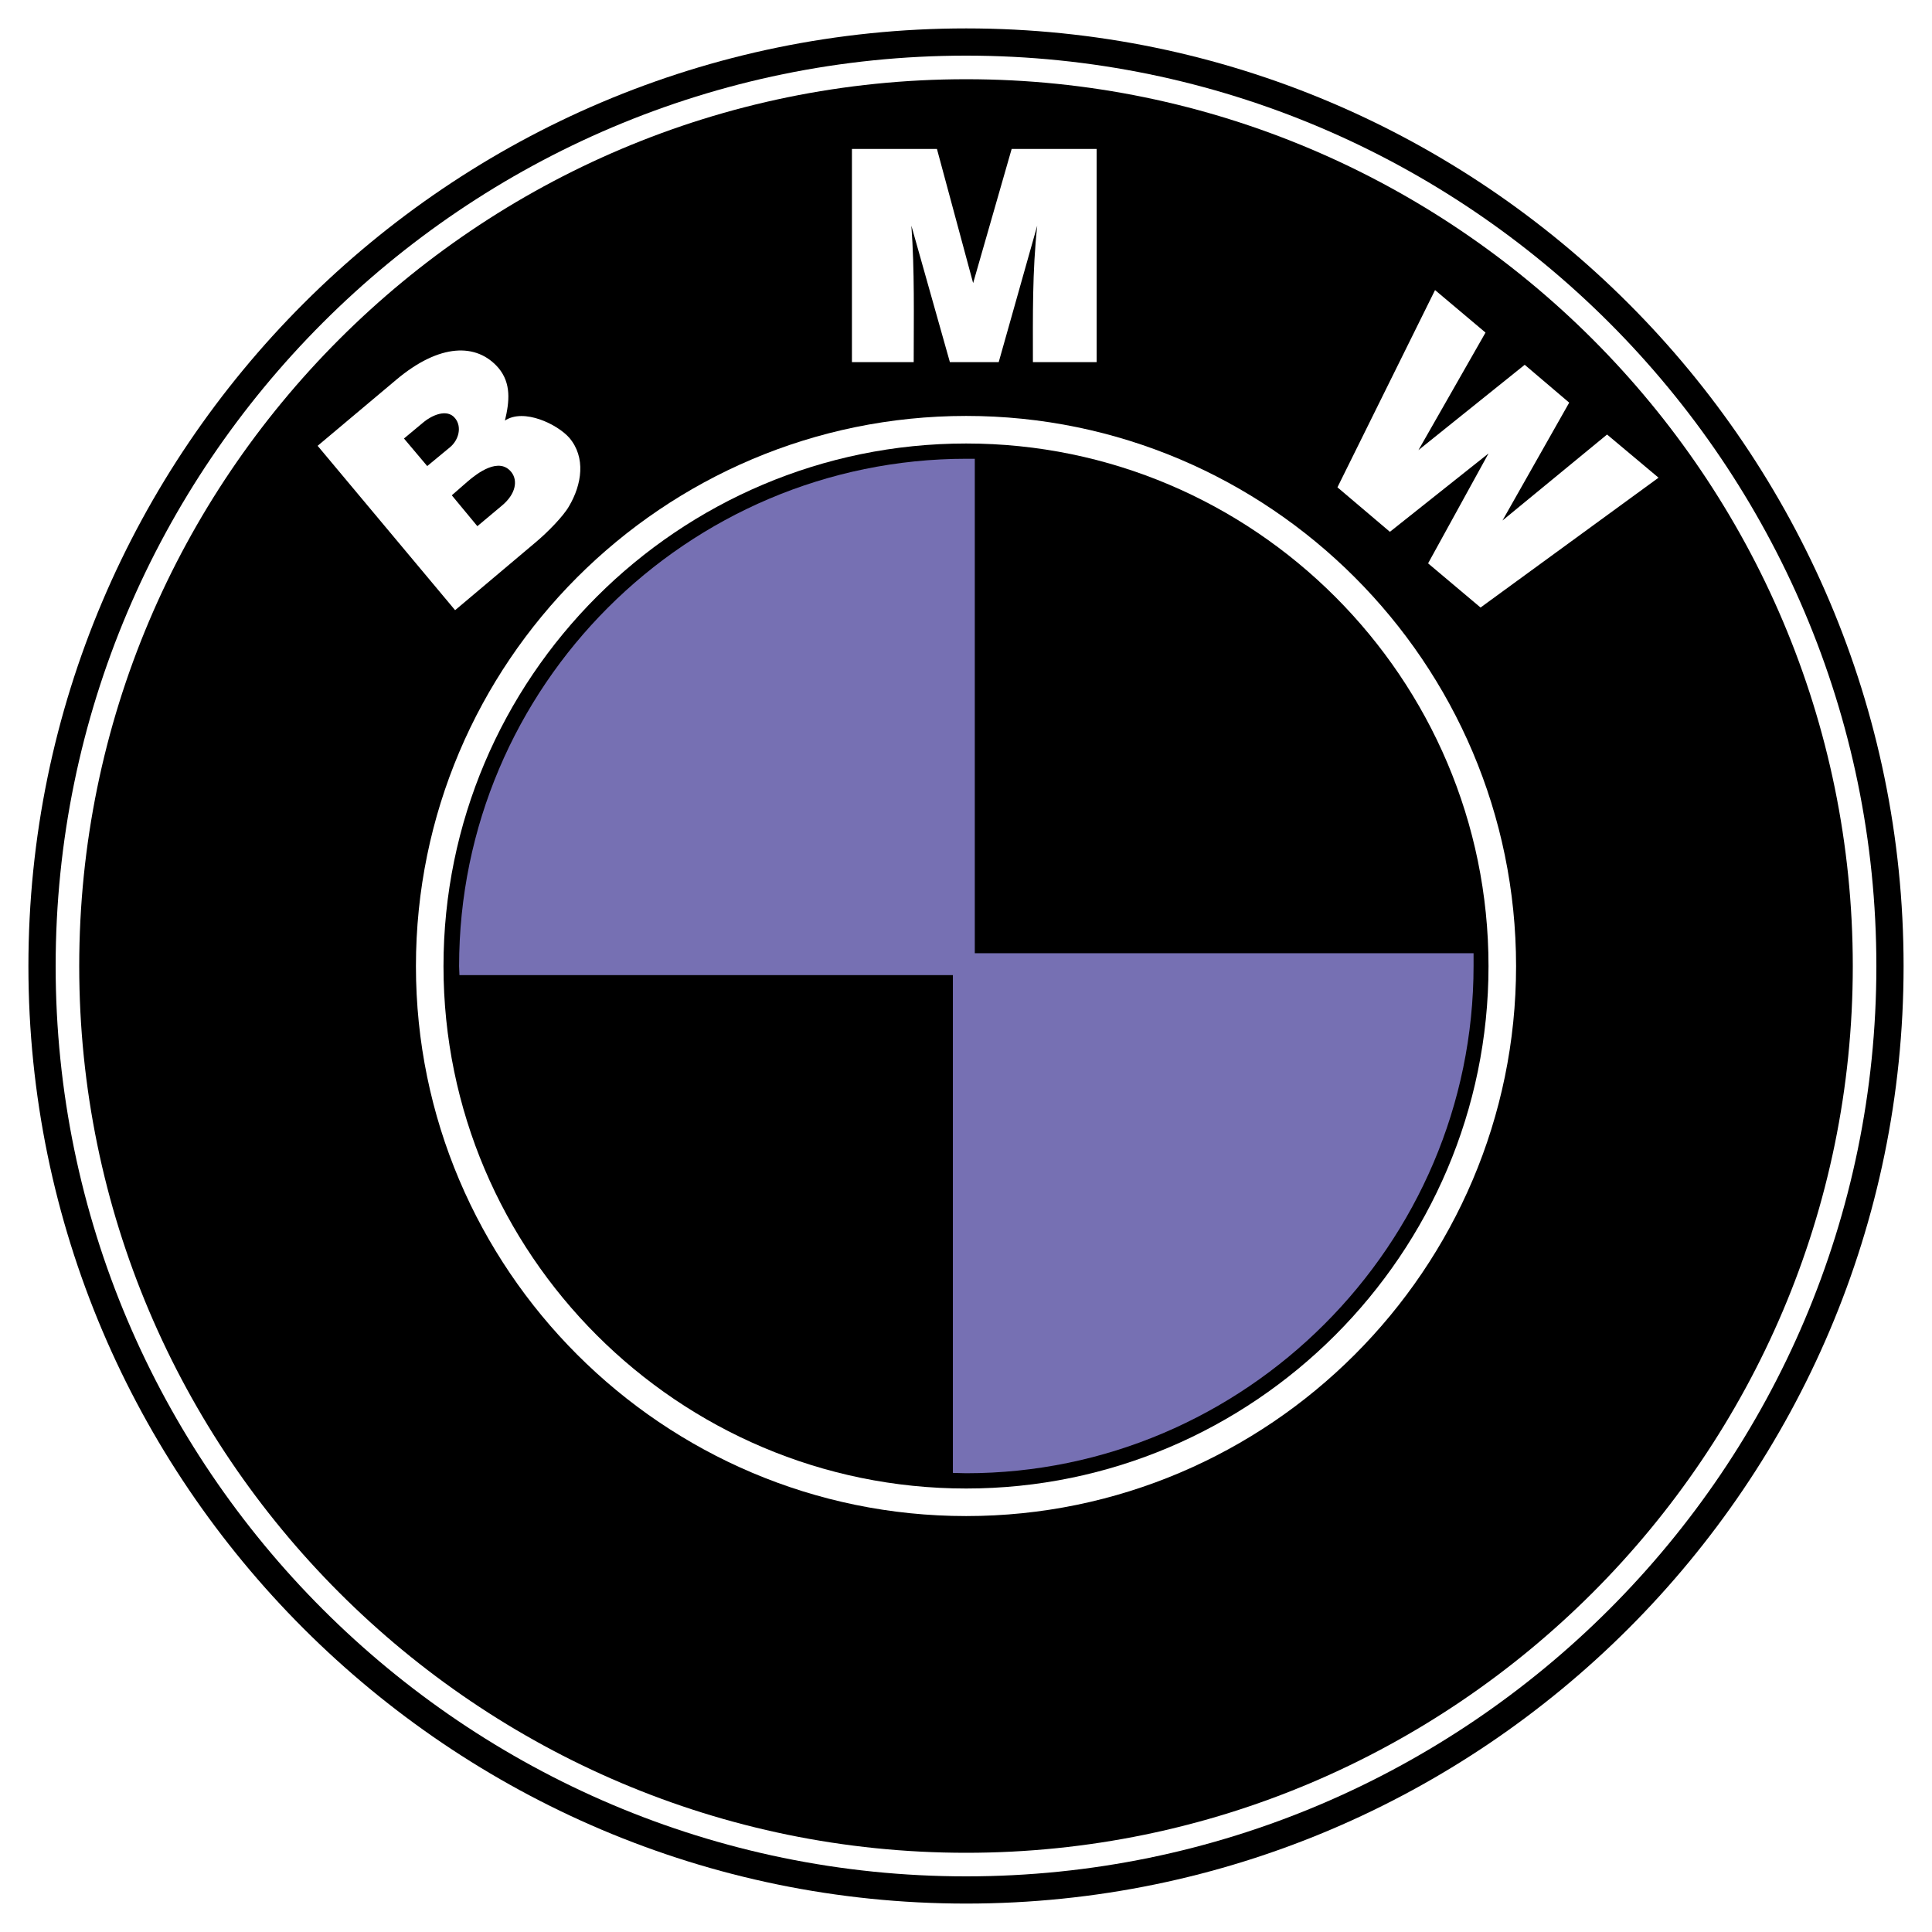
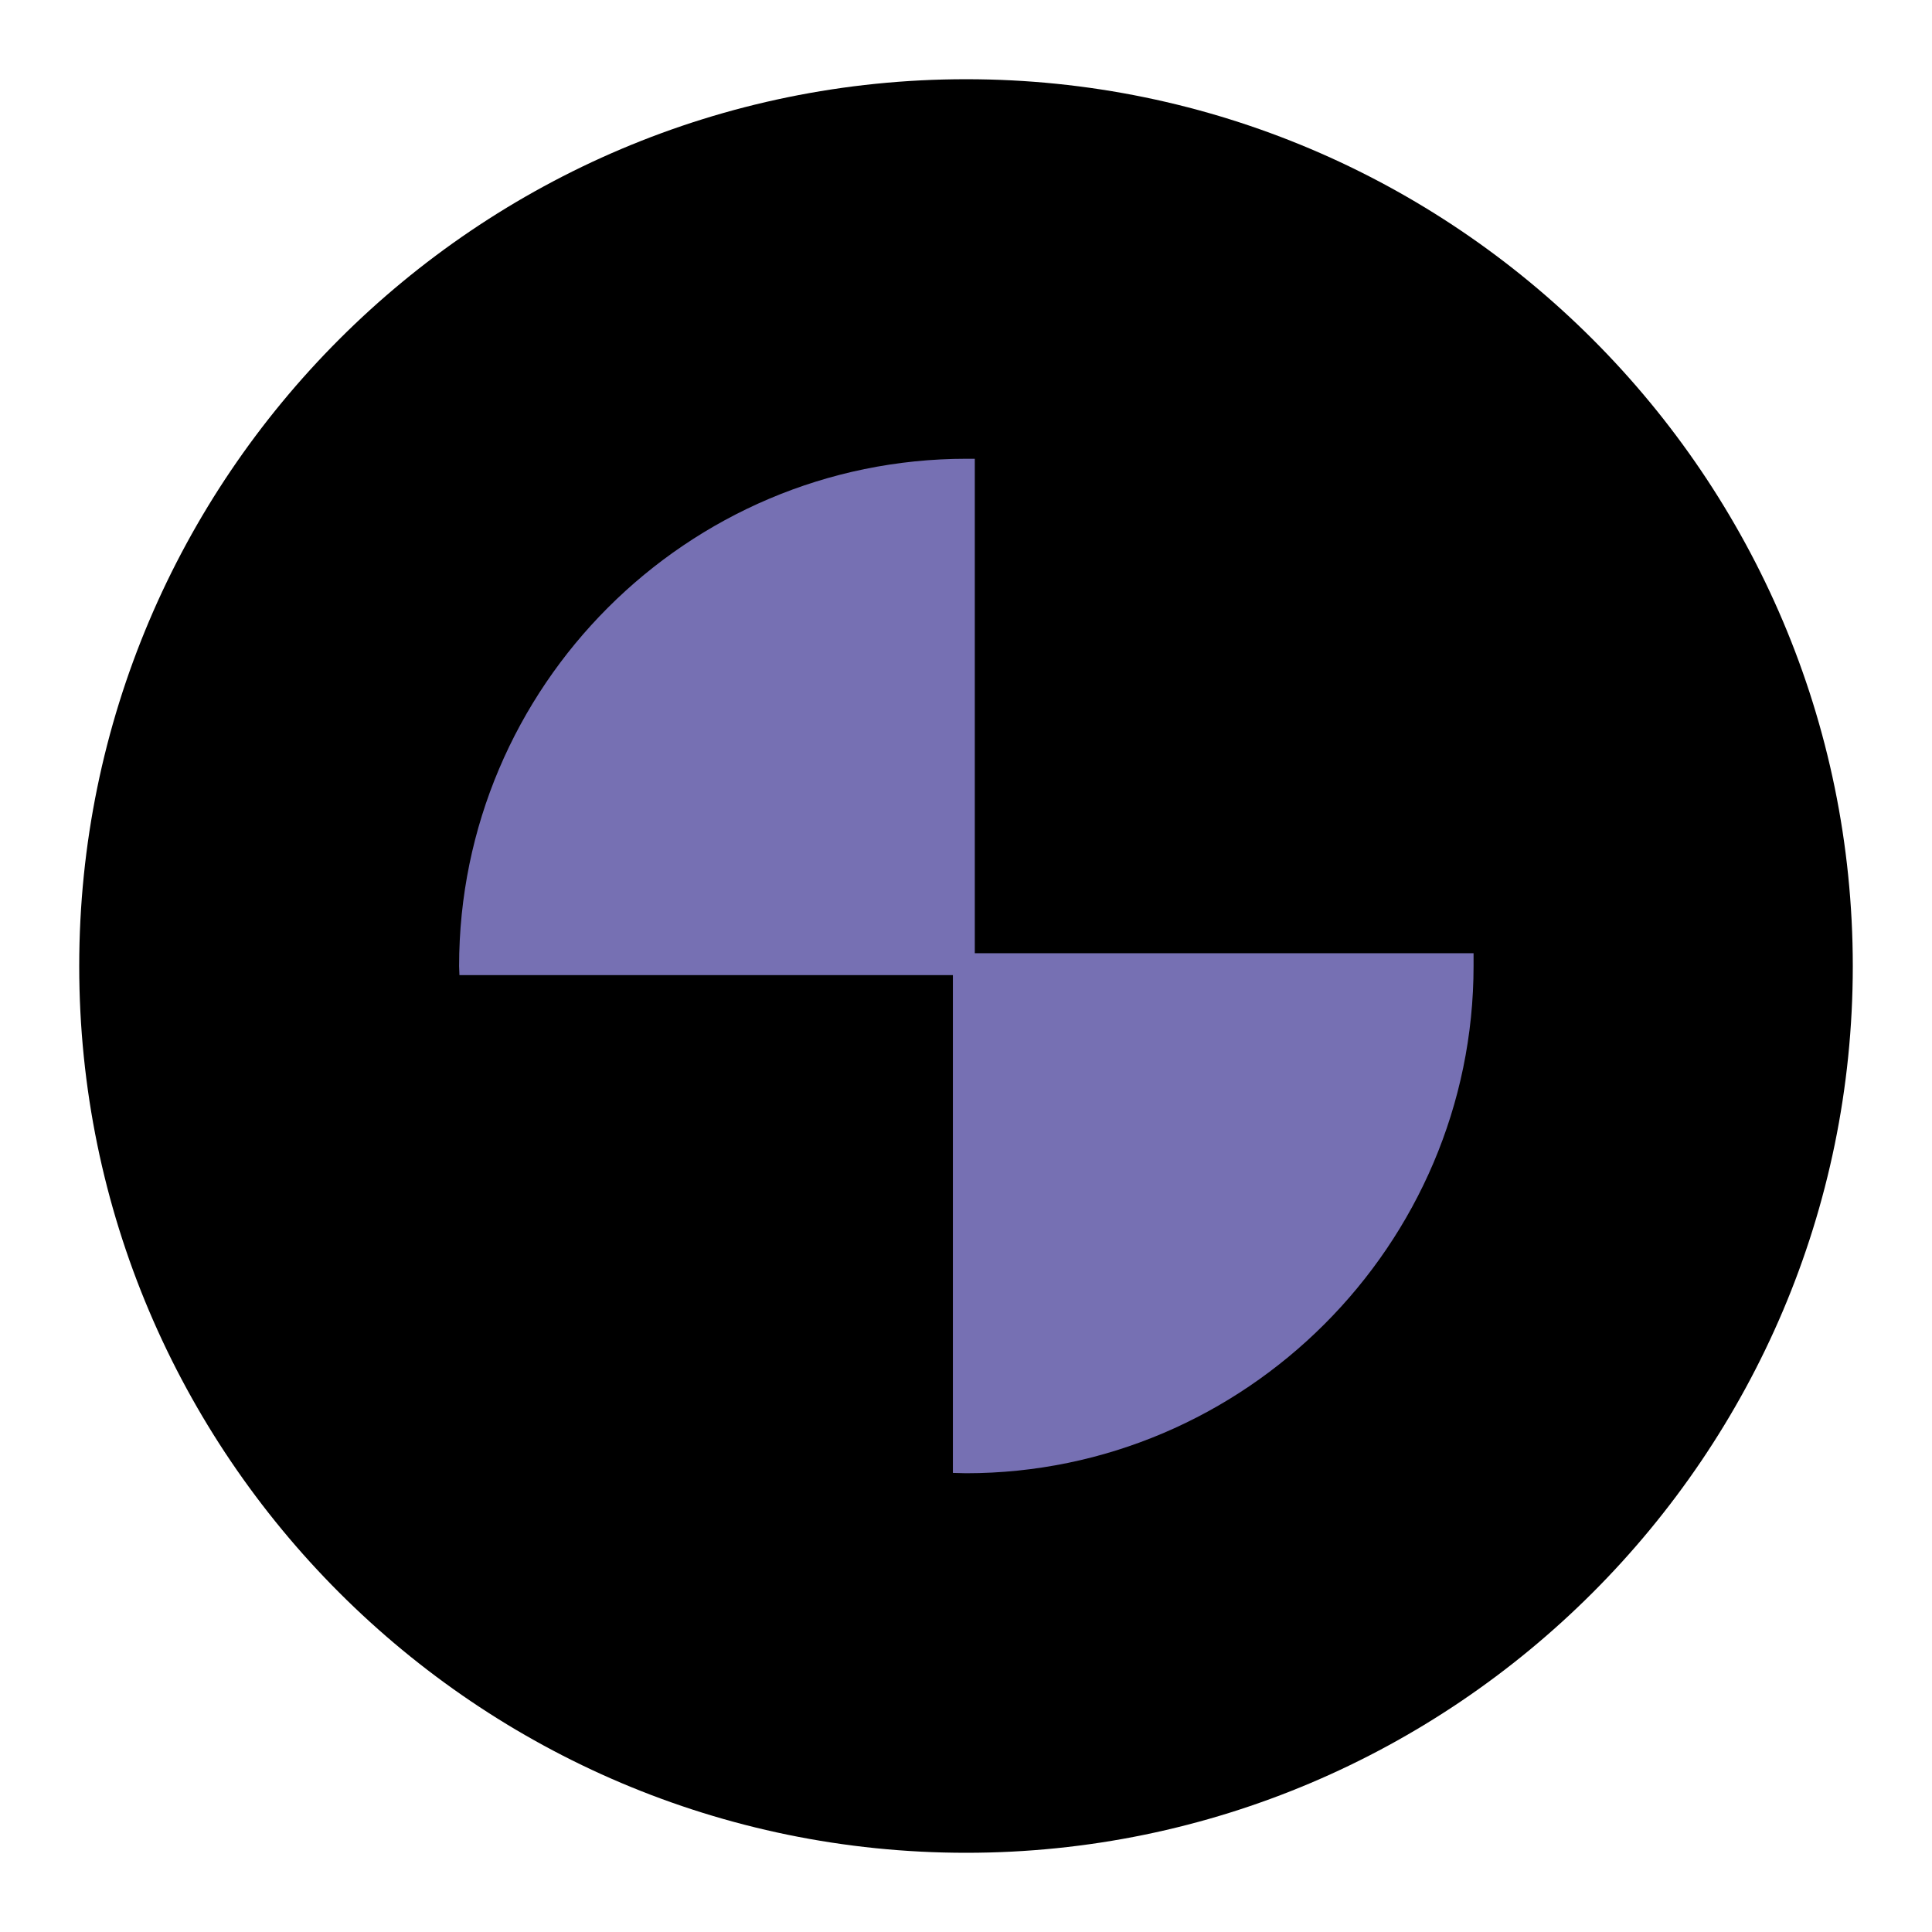
<svg xmlns="http://www.w3.org/2000/svg" version="1.0" id="Layer_1" x="0px" y="0px" width="192.756px" height="192.756px" viewBox="0 0 192.756 192.756" enable-background="new 0 0 192.756 192.756" xml:space="preserve">
  <g>
    <polygon fill-rule="evenodd" clip-rule="evenodd" fill="#FFFFFF" points="0,0 192.756,0 192.756,192.756 0,192.756 0,0  " />
-     <path fill-rule="evenodd" clip-rule="evenodd" d="M96.395,2.834c-51.55,0-93.56,42.009-93.56,93.56   c0,51.518,42.01,93.526,93.56,93.526c51.518,0,93.526-42.009,93.526-93.526C189.921,44.844,147.912,2.834,96.395,2.834   L96.395,2.834L96.395,2.834L96.395,2.834L96.395,2.834z" />
-     <path fill-rule="evenodd" clip-rule="evenodd" d="M96.395,46.997c-27.233,0-49.397,22.164-49.397,49.397   c0,27.167,22.164,49.364,49.397,49.364c27.167,0,49.364-22.197,49.364-49.364C145.759,69.161,123.562,46.997,96.395,46.997   L96.395,46.997L96.395,46.997L96.395,46.997z" />
+     <path fill-rule="evenodd" clip-rule="evenodd" d="M96.395,46.997c-27.233,0-49.397,22.164-49.397,49.397   c0,27.167,22.164,49.364,49.397,49.364c27.167,0,49.364-22.197,49.364-49.364C145.759,69.161,123.562,46.997,96.395,46.997   L96.395,46.997L96.395,46.997L96.395,46.997" />
    <path fill-rule="evenodd" clip-rule="evenodd" fill="#FFFFFF" d="M96.395,5.551c-50.06,0-90.843,40.784-90.843,90.843   c0,50.026,40.784,90.811,90.843,90.811c50.026,0,90.811-40.784,90.811-90.811C187.205,46.335,146.421,5.551,96.395,5.551   L96.395,5.551L96.395,5.551L96.395,5.551L96.395,5.551z" />
    <path fill-rule="evenodd" clip-rule="evenodd" d="M96.395,7.904c-48.801,0-88.491,39.69-88.491,88.491   c0,48.734,39.69,88.458,88.491,88.458c48.734,0,88.458-39.724,88.458-88.458C184.853,47.594,145.129,7.904,96.395,7.904   L96.395,7.904L96.395,7.904L96.395,7.904L96.395,7.904z" />
-     <path fill-rule="evenodd" clip-rule="evenodd" fill="#FFFFFF" d="M96.395,41.498c-30.281,0-54.897,24.616-54.897,54.897   c0,30.215,24.616,54.863,54.897,54.863c30.215,0,54.864-24.648,54.864-54.863C151.259,66.114,126.609,41.498,96.395,41.498   L96.395,41.498L96.395,41.498L96.395,41.498L96.395,41.498z" />
-     <path fill-rule="evenodd" clip-rule="evenodd" d="M96.395,44.248c28.691,0,52.114,23.39,52.114,52.147   c0,28.691-23.423,52.114-52.114,52.114c-28.757,0-52.147-23.423-52.147-52.114C44.248,67.637,67.638,44.248,96.395,44.248   L96.395,44.248L96.395,44.248L96.395,44.248L96.395,44.248z" />
-     <path fill-rule="evenodd" clip-rule="evenodd" fill="#FFFFFF" d="M143.175,28.941l5.035,4.241l-6.692,11.728l10.603-8.515   l4.439,3.777l-6.66,11.761l10.437-8.581l5.136,4.307l-17.759,12.954l-5.234-4.407l6.03-10.966l-9.84,7.819l-5.234-4.44   L143.175,28.941L143.175,28.941L143.175,28.941L143.175,28.941z M93.479,14.861l3.611,13.384l3.843-13.384h8.481v21.27h-6.361l0,0   c0-4.639-0.066-9.012,0.431-13.617l0,0l-3.843,13.617h-4.87l-3.843-13.617l0,0c0.331,4.473,0.232,9.111,0.232,13.617l0,0h-6.162   v-21.27H93.479L93.479,14.861L93.479,14.861L93.479,14.861z M31.691,44.479l7.885-6.626l0,0c4.274-3.578,7.984-3.678,10.171-1.126   c1.259,1.524,1.093,3.313,0.63,5.234c1.888-1.259,5.234,0.365,6.427,1.723c1.656,1.954,1.259,4.638-0.033,6.825   c-0.563,0.994-2.154,2.617-3.346,3.611l0,0l-8.018,6.758L31.691,44.479L31.691,44.479L31.691,44.479L31.691,44.479z M40.305,43.75   l2.319,2.75l2.286-1.889l0,0c0.861-0.729,1.193-2.021,0.497-2.882c-0.828-1.027-2.386-0.232-3.114,0.365l0,0L40.305,43.75   L40.305,43.75L40.305,43.75L40.305,43.75z M45.076,49.416l2.551,3.081l2.452-2.054l0,0c1.392-1.16,1.59-2.485,0.96-3.313   c-1.226-1.59-3.412,0.066-4.406,0.928l0,0L45.076,49.416L45.076,49.416L45.076,49.416z" />
    <path fill-rule="evenodd" clip-rule="evenodd" fill="#7670B3" d="M97.256,45.771c-0.265,0-0.53,0-0.828,0   c-27.896,0-50.623,22.728-50.623,50.623c0,0.298,0.033,0.596,0.033,0.895l0,0h51.418V45.771L97.256,45.771L97.256,45.771z" />
    <path fill-rule="evenodd" clip-rule="evenodd" fill="#7670B3" d="M147.018,95.103c0,0.431,0,0.828,0,1.259   c0,27.829-22.794,50.623-50.623,50.623c-0.431,0-0.895-0.033-1.325-0.033l0,0V95.103H147.018L147.018,95.103L147.018,95.103z" />
  </g>
</svg>